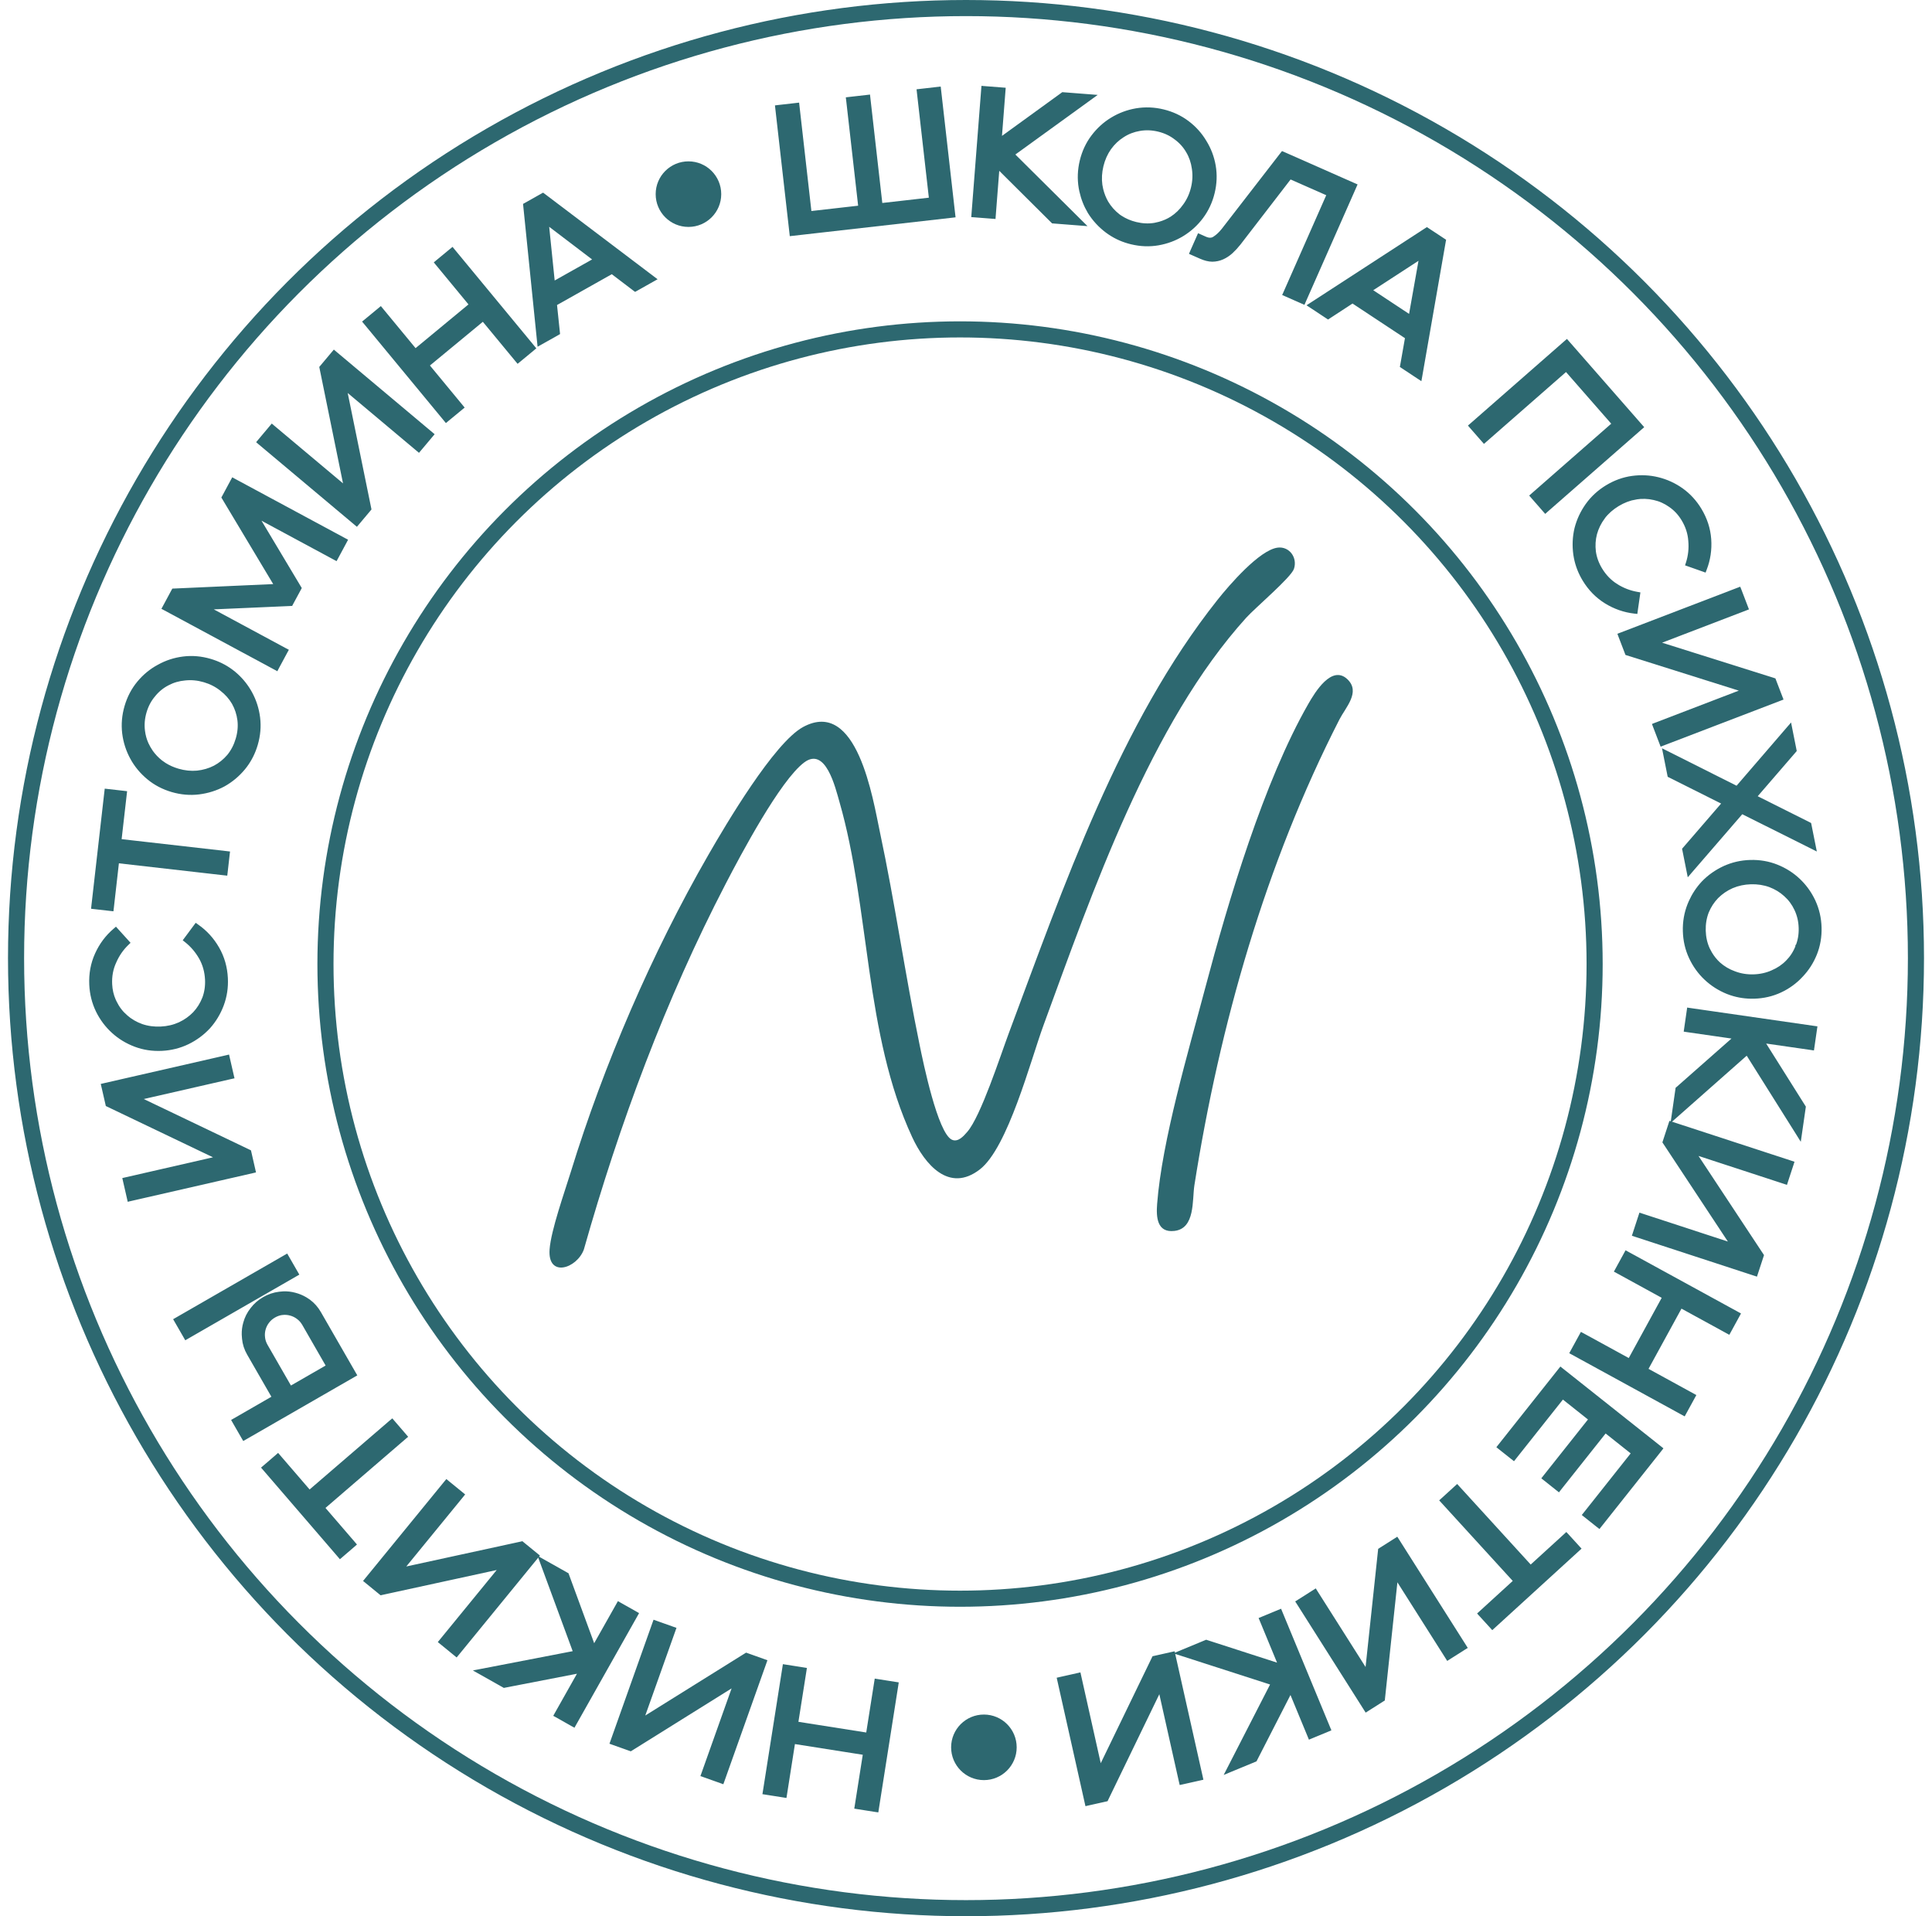
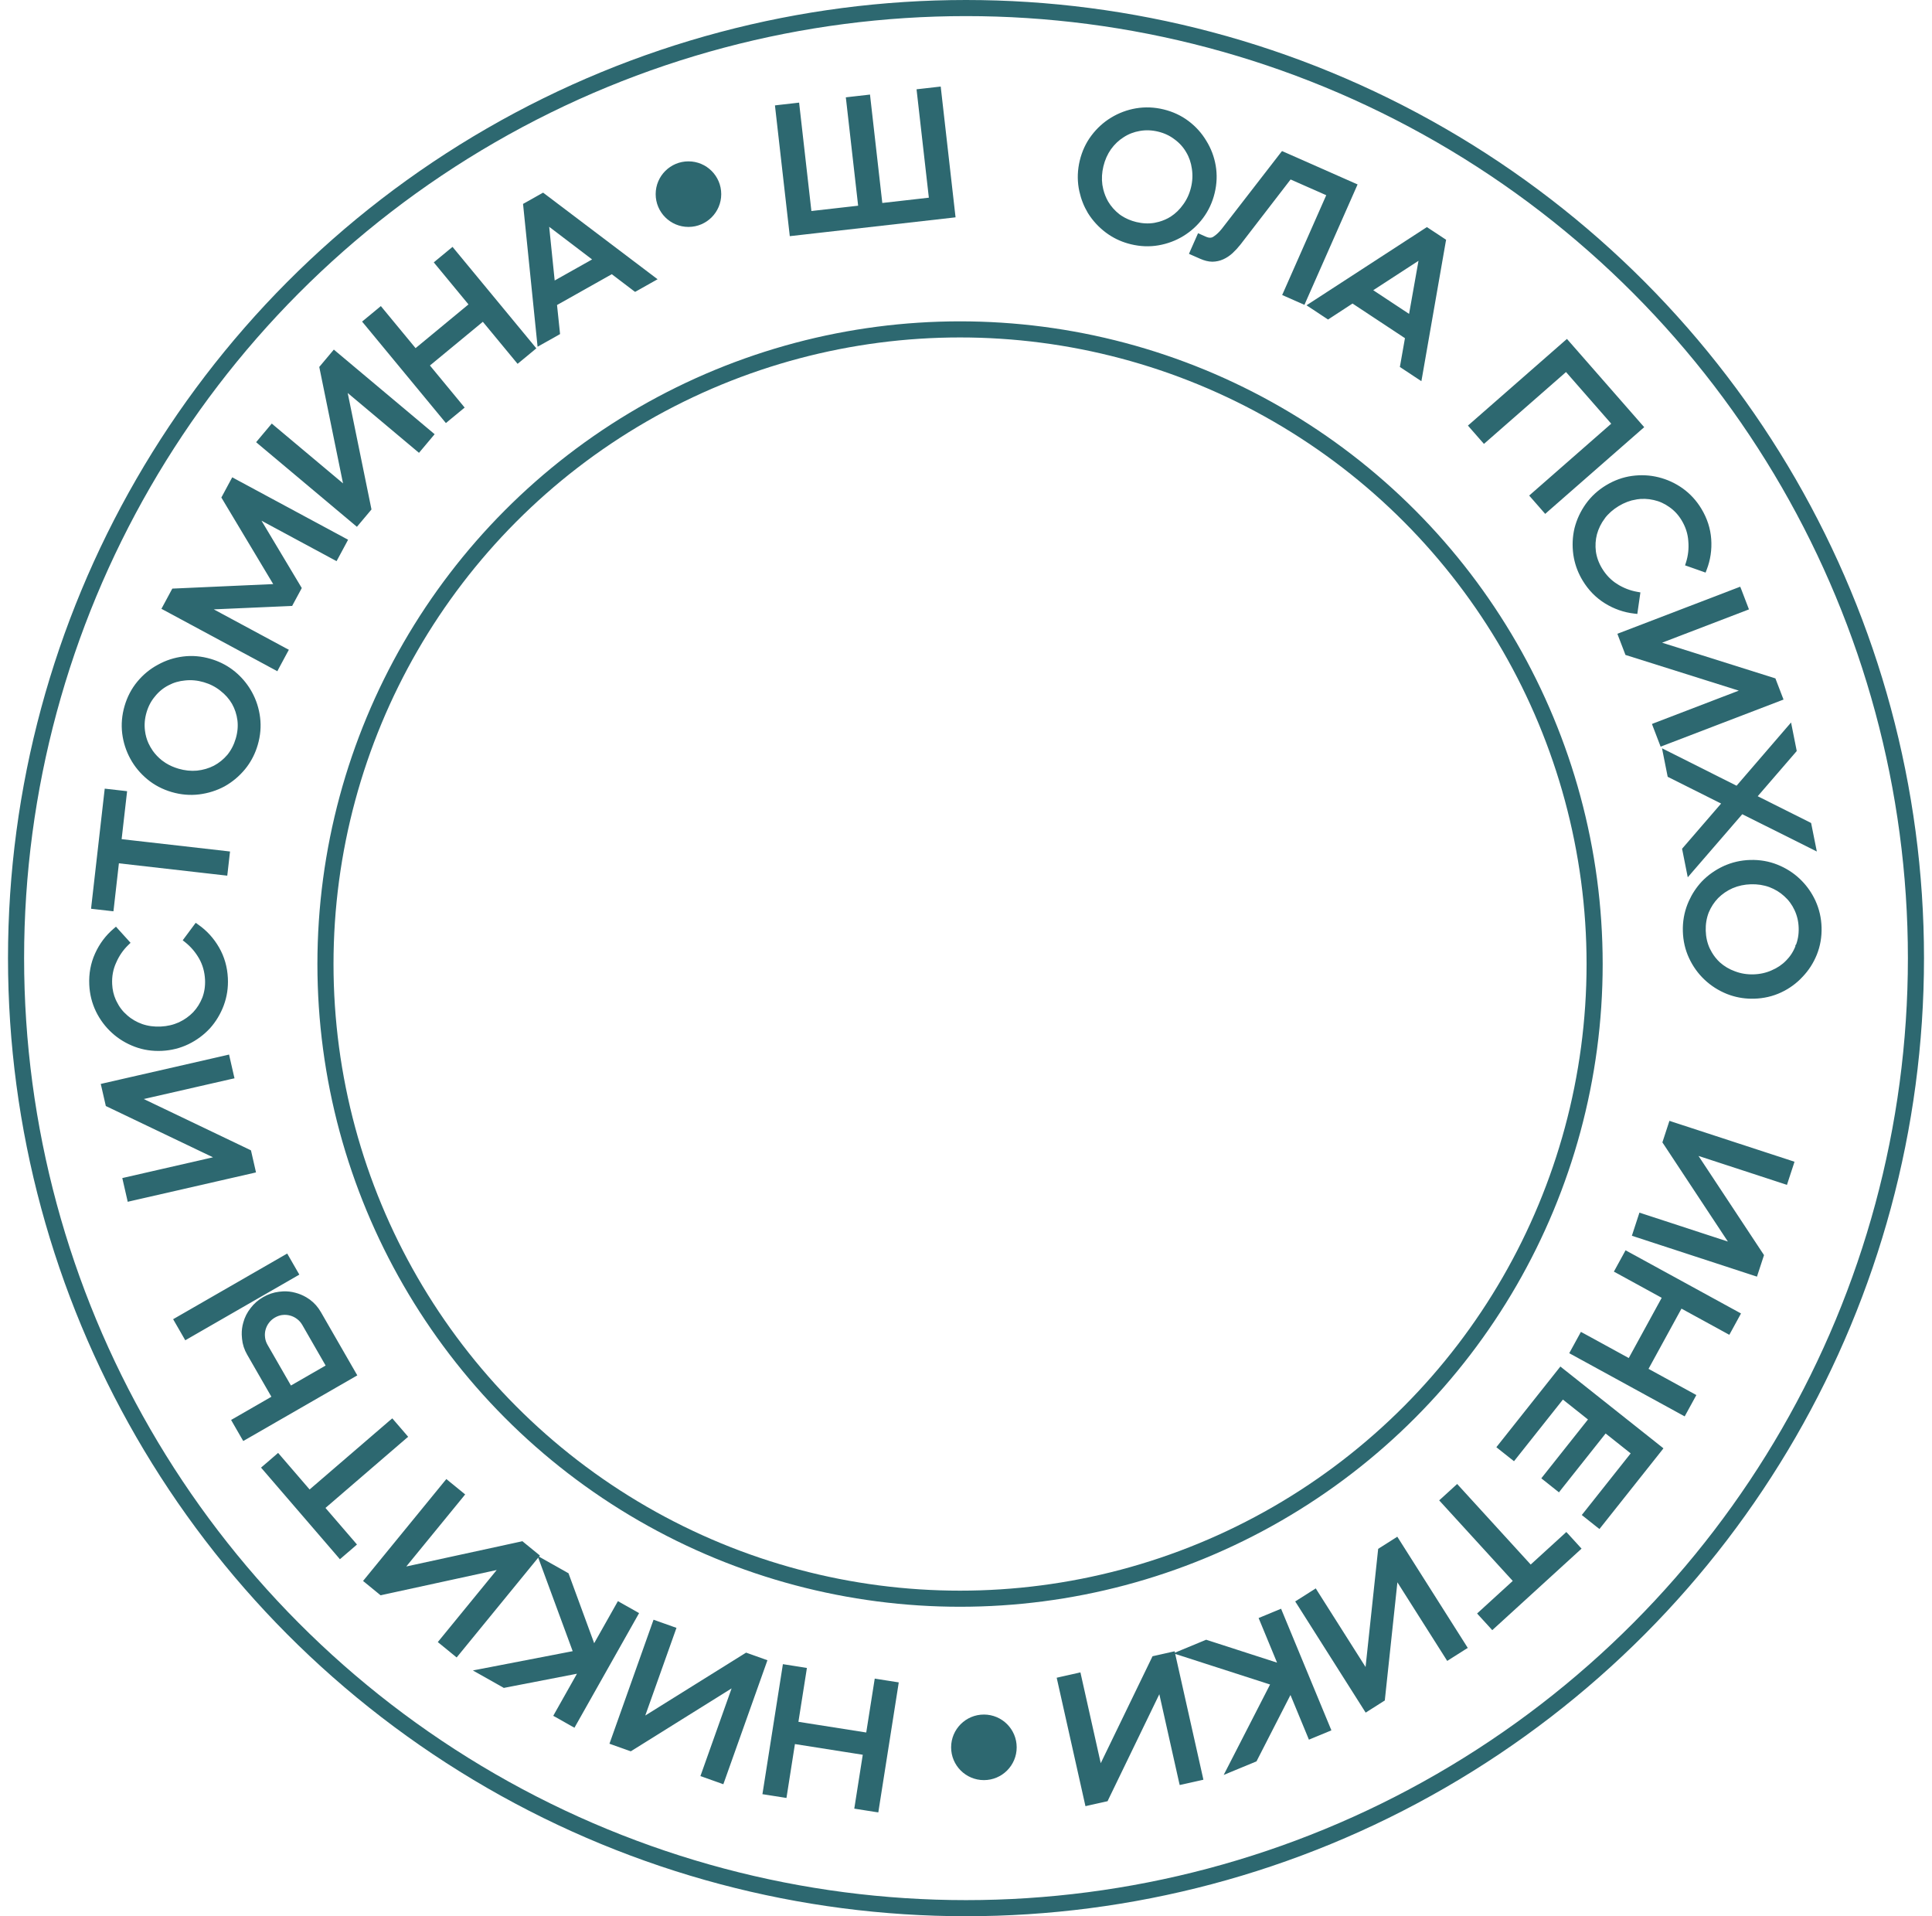
<svg xmlns="http://www.w3.org/2000/svg" width="120" height="119" viewBox="0 0 120 119" fill="none">
  <g clip-path="url(#clip0_12_28421)">
    <path d="M79.362 34.009C80.084 33.923 80.6 34.631 80.371 35.326C80.195 35.862 77.972 37.736 77.405 38.363C71.455 44.94 67.847 55.399 64.811 63.681C64.009 65.869 62.603 71.28 60.858 72.627C58.942 74.107 57.444 72.311 56.661 70.629C53.683 64.226 54.043 56.426 52.143 49.812C51.877 48.884 51.282 46.354 49.949 47.352C48.455 48.471 46.009 53.085 45.075 54.885C41.344 62.068 38.472 69.803 36.265 77.598C35.827 78.789 34.004 79.375 34.136 77.593C34.224 76.399 35.068 74.033 35.45 72.793C37.507 66.104 40.506 59.161 43.988 53.109C45.087 51.198 48.084 46.122 49.884 45.149C53.248 43.33 54.216 49.625 54.65 51.663C55.586 56.054 56.218 60.52 57.124 64.917C57.337 65.955 58.242 70.37 59.122 70.78C59.507 70.96 59.859 70.548 60.082 70.29C60.927 69.313 62.138 65.559 62.666 64.145C66.063 55.06 69.536 44.915 75.624 37.25C76.335 36.355 78.236 34.143 79.363 34.01L79.362 34.009Z" fill="#2D6870" />
-     <path d="M83.694 42.189C84.521 42.98 83.576 43.935 83.195 44.68C78.612 53.637 75.755 63.643 74.186 73.609C74.042 74.531 74.248 76.298 72.942 76.446C71.86 76.57 71.809 75.584 71.871 74.775C72.171 70.833 73.82 65.28 74.858 61.358C76.29 55.949 78.506 48.517 81.266 43.708C81.674 42.997 82.721 41.257 83.695 42.189H83.694Z" fill="#2D6870" />
+     <path d="M83.694 42.189C84.521 42.98 83.576 43.935 83.195 44.68C78.612 53.637 75.755 63.643 74.186 73.609C74.042 74.531 74.248 76.298 72.942 76.446C71.86 76.57 71.809 75.584 71.871 74.775C72.171 70.833 73.82 65.28 74.858 61.358C76.29 55.949 78.506 48.517 81.266 43.708C81.674 42.997 82.721 41.257 83.695 42.189Z" fill="#2D6870" />
  </g>
  <path d="M33.777 12.122L40.54 17.238L40.662 17.33L40.528 17.405L39.513 17.977L39.455 18.009L39.402 17.97L38.008 16.91L34.492 18.888L34.674 20.629L34.68 20.693L34.624 20.726L33.607 21.298L33.474 21.372L33.459 21.221L32.6 12.784L32.593 12.719L32.651 12.687L33.668 12.115L33.724 12.083L33.777 12.122ZM34.368 17.582L36.958 16.125L33.988 13.866L34.368 17.582Z" fill="#2D6870" stroke="#2D6870" stroke-width="0.2" />
  <path d="M28.157 15.55L33.109 21.543L33.172 21.62L33.095 21.684L32.239 22.392L32.162 22.455L32.098 22.378L30.004 19.844L26.563 22.686L28.657 25.222L28.72 25.299L28.643 25.362L27.786 26.069L27.709 26.133L27.646 26.056L22.695 20.062L22.631 19.985L22.708 19.922L23.565 19.214L23.642 19.15L23.705 19.227L25.799 21.762L29.239 18.919L27.147 16.385L27.083 16.308L27.16 16.243L28.017 15.536L28.094 15.473L28.157 15.55Z" fill="#2D6870" stroke="#2D6870" stroke-width="0.2" />
  <path d="M20.823 21.917L26.778 26.914L26.855 26.979L26.79 27.056L26.076 27.906L26.012 27.982L25.936 27.918L21.441 24.146L22.956 31.564L22.966 31.612L22.935 31.649L22.221 32.5L22.156 32.576L22.08 32.512L16.125 27.515L16.049 27.45L16.113 27.373L16.827 26.523L16.892 26.446L16.968 26.511L21.461 30.281L19.938 22.816L19.969 22.779L20.683 21.929L20.747 21.852L20.823 21.917Z" fill="#2D6870" stroke="#2D6870" stroke-width="0.2" />
  <path d="M14.553 29.827L21.398 33.514L21.485 33.56L21.439 33.648L20.912 34.627L20.864 34.715L20.776 34.667L15.971 32.079L18.6 36.475L18.629 36.523L18.602 36.574L18.111 37.483L18.085 37.533L18.028 37.536L12.911 37.76L17.717 40.349L17.805 40.395L17.757 40.483L17.23 41.462L17.184 41.55L17.096 41.502L10.25 37.816L10.162 37.769L10.21 37.681L10.736 36.702L10.764 36.652L10.82 36.65L17.141 36.367L13.893 30.944L13.864 30.895L13.891 30.846L14.417 29.867L14.465 29.779L14.553 29.827Z" fill="#2D6870" stroke="#2D6870" stroke-width="0.2" />
  <path d="M11.388 40.871C11.938 40.802 12.494 40.85 13.054 41.014C13.537 41.155 13.976 41.371 14.368 41.661L14.534 41.79L14.69 41.926C15.044 42.249 15.336 42.62 15.566 43.04C15.824 43.511 15.987 44.02 16.056 44.568C16.124 45.119 16.077 45.675 15.913 46.234C15.772 46.718 15.556 47.156 15.266 47.549L15.137 47.715C14.784 48.14 14.371 48.485 13.898 48.75L13.896 48.751C13.419 49.006 12.906 49.168 12.358 49.236L12.357 49.237C11.8 49.304 11.245 49.255 10.692 49.094C10.133 48.93 9.639 48.672 9.212 48.317C8.787 47.964 8.444 47.553 8.187 47.082C7.924 46.602 7.758 46.088 7.689 45.539V45.538C7.623 44.981 7.672 44.426 7.833 43.873C7.997 43.313 8.255 42.819 8.609 42.393C8.963 41.967 9.378 41.626 9.856 41.37C10.329 41.106 10.839 40.94 11.388 40.871ZM11.497 42.159H11.495C11.104 42.194 10.746 42.298 10.421 42.471L10.42 42.472C10.088 42.642 9.799 42.877 9.555 43.179L9.554 43.181C9.305 43.472 9.122 43.816 9.005 44.216C8.888 44.615 8.856 45.008 8.906 45.395V45.395C8.941 45.679 9.015 45.948 9.13 46.2L9.258 46.447L9.259 46.448L9.406 46.682C9.566 46.908 9.761 47.114 9.993 47.3L10.234 47.469C10.484 47.626 10.759 47.748 11.06 47.836C11.46 47.953 11.855 47.994 12.245 47.959C12.64 47.917 13.004 47.81 13.337 47.639C13.662 47.466 13.95 47.233 14.2 46.94C14.443 46.64 14.623 46.291 14.74 45.892C14.857 45.492 14.892 45.103 14.847 44.727C14.796 44.338 14.679 43.984 14.498 43.663C14.31 43.34 14.06 43.059 13.749 42.818L13.748 42.817C13.44 42.571 13.086 42.389 12.685 42.272C12.285 42.155 11.889 42.117 11.497 42.159Z" fill="#2D6870" stroke="#2D6870" stroke-width="0.2" />
  <path d="M6.691 49.1L7.685 49.213L7.784 49.225L7.773 49.323L7.444 52.203L14.077 52.958L14.177 52.97L14.165 53.069L14.04 54.173L14.028 54.272L13.929 54.261L7.297 53.505L6.97 56.386L6.958 56.485L6.858 56.474L5.865 56.361L5.767 56.35L5.777 56.25L6.581 49.188L6.593 49.089L6.691 49.1Z" fill="#2D6870" stroke="#2D6870" stroke-width="0.2" />
  <path d="M12.256 57.505C12.775 57.867 13.196 58.329 13.519 58.89C13.843 59.452 14.021 60.075 14.054 60.755C14.082 61.33 13.998 61.881 13.803 62.407V62.408C13.608 62.925 13.331 63.387 12.971 63.791L12.97 63.792C12.602 64.189 12.17 64.51 11.674 64.754H11.673C11.168 64.999 10.628 65.135 10.053 65.163C9.471 65.191 8.919 65.108 8.4 64.912C7.883 64.717 7.425 64.44 7.028 64.079C6.623 63.712 6.298 63.279 6.054 62.783V62.782C5.809 62.277 5.673 61.737 5.645 61.162C5.612 60.481 5.729 59.844 5.998 59.253C6.265 58.664 6.639 58.163 7.121 57.753L7.194 57.69L7.259 57.763L7.906 58.476L7.97 58.548L7.901 58.615C7.571 58.933 7.312 59.309 7.124 59.744L7.123 59.746C6.928 60.17 6.843 60.63 6.867 61.125C6.884 61.482 6.96 61.813 7.095 62.119L7.157 62.248L7.158 62.25C7.325 62.593 7.549 62.885 7.833 63.129L7.833 63.13C8.109 63.373 8.433 63.562 8.806 63.695C9.178 63.821 9.573 63.874 9.99 63.853C10.407 63.833 10.794 63.743 11.152 63.582C11.51 63.413 11.819 63.194 12.078 62.924C12.329 62.655 12.524 62.341 12.665 61.983C12.797 61.627 12.854 61.245 12.835 60.836C12.81 60.34 12.684 59.891 12.457 59.487C12.221 59.073 11.922 58.724 11.563 58.438L11.487 58.378L11.545 58.3L12.119 57.527L12.177 57.449L12.256 57.505Z" fill="#2D6870" stroke="#2D6870" stroke-width="0.2" />
  <path d="M14.174 65.711L14.422 66.794L14.445 66.892L14.347 66.913L8.627 68.221L15.457 71.489L15.501 71.511L15.512 71.558L15.759 72.64L15.781 72.737L15.684 72.76L8.106 74.493L8.008 74.516L7.986 74.418L7.738 73.335L7.716 73.238L7.813 73.216L13.531 71.907L6.702 68.64L6.659 68.619L6.649 68.571L6.401 67.489L6.378 67.392L6.476 67.369L14.055 65.636L14.152 65.613L14.174 65.711Z" fill="#2D6870" stroke="#2D6870" stroke-width="0.2" />
  <path d="M17.589 80.3C17.834 80.289 18.075 80.316 18.312 80.38H18.311C18.545 80.439 18.768 80.532 18.98 80.657L19.189 80.794L19.19 80.795C19.455 80.991 19.674 81.239 19.846 81.539L22.006 85.294L22.056 85.38L21.969 85.43L15.232 89.308L15.145 89.357L15.095 89.272L14.54 88.309L14.491 88.222L14.578 88.172L16.993 86.781L15.437 84.077C15.264 83.778 15.163 83.462 15.132 83.131L15.115 82.884C15.109 82.638 15.139 82.399 15.206 82.166C15.291 81.85 15.437 81.562 15.642 81.302C15.844 81.034 16.096 80.815 16.395 80.643C16.694 80.47 17.011 80.363 17.343 80.322L17.589 80.3ZM17.535 81.566L17.534 81.565C17.357 81.588 17.188 81.646 17.027 81.739C16.865 81.833 16.733 81.949 16.631 82.086L16.63 82.087C16.521 82.23 16.444 82.386 16.398 82.555C16.364 82.681 16.349 82.811 16.353 82.942L16.364 83.075V83.076C16.383 83.246 16.439 83.412 16.533 83.574L18.034 86.183L20.362 84.843L18.862 82.234C18.768 82.072 18.652 81.941 18.515 81.839L18.514 81.838C18.372 81.729 18.215 81.651 18.046 81.606C17.877 81.56 17.706 81.547 17.535 81.566ZM17.852 78.074L18.406 79.037L18.456 79.123L18.369 79.173L11.63 83.051L11.544 83.101L11.495 83.015L10.94 82.052L10.89 81.965L10.977 81.915L17.715 78.037L17.802 77.987L17.852 78.074Z" fill="#2D6870" stroke="#2D6870" stroke-width="0.2" />
  <path d="M24.42 88.301L25.145 89.143L25.21 89.219L25.134 89.283L20.075 93.639L21.967 95.835L22.032 95.911L21.957 95.977L21.199 96.629L21.123 96.694L21.059 96.618L16.42 91.231L16.355 91.156L16.431 91.091L17.189 90.439L17.264 90.373L17.329 90.449L19.22 92.644L24.278 88.29L24.355 88.226L24.42 88.301Z" fill="#2D6870" stroke="#2D6870" stroke-width="0.2" />
  <path d="M27.815 92.06L28.675 92.762L28.752 92.825L28.689 92.903L24.976 97.444L32.373 95.835L32.421 95.824L32.459 95.856L33.318 96.558L33.396 96.621L33.333 96.698L28.413 102.718L28.349 102.795L28.271 102.731L27.412 102.029L27.334 101.966L27.397 101.889L31.111 97.346L23.712 98.956L23.666 98.967L23.628 98.936L22.768 98.233L22.691 98.17L22.754 98.093L27.674 92.073L27.738 91.996L27.815 92.06Z" fill="#2D6870" stroke="#2D6870" stroke-width="0.2" />
  <path d="M33.813 96.978L35.197 97.758L35.229 97.775L35.242 97.811L36.886 102.288L38.368 99.662L38.417 99.574L38.505 99.624L39.472 100.169L39.559 100.219L39.51 100.306L35.691 107.077L35.642 107.164L35.554 107.115L34.587 106.569L34.5 106.521L34.549 106.433L36.029 103.807L31.347 104.714L31.311 104.722L31.279 104.703L29.896 103.923L29.658 103.789L29.926 103.737L35.705 102.621L33.67 97.099L33.576 96.844L33.813 96.978Z" fill="#2D6870" stroke="#2D6870" stroke-width="0.2" />
  <path d="M40.748 100.753L41.794 101.125L41.889 101.158L41.856 101.252L39.889 106.778L46.313 102.771L46.354 102.746L46.399 102.762L47.446 103.135L47.539 103.168L47.506 103.262L44.901 110.587L44.867 110.681L44.773 110.647L43.727 110.275L43.632 110.242L43.666 110.147L45.631 104.62L39.209 108.629L39.168 108.654L39.122 108.638L38.076 108.266L37.982 108.232L38.016 108.138L40.62 100.813L40.654 100.719L40.748 100.753Z" fill="#2D6870" stroke="#2D6870" stroke-width="0.2" />
  <path d="M48.809 103.481L49.906 103.654L50.004 103.67L49.989 103.769L49.477 107.015L53.887 107.71L54.399 104.463L54.415 104.363L54.514 104.379L55.611 104.552L55.709 104.567L55.694 104.666L54.485 112.346L54.47 112.444L54.371 112.43L53.274 112.257L53.175 112.241L53.191 112.143L53.702 108.895L49.291 108.2L48.781 111.448L48.765 111.547L48.666 111.531L47.569 111.358L47.47 111.343L47.486 111.244L48.695 103.564L48.71 103.466L48.809 103.481Z" fill="#2D6870" stroke="#2D6870" stroke-width="0.2" />
  <path d="M72.904 102.77L74.605 110.355L74.626 110.453L74.529 110.475L73.445 110.718L73.348 110.739L73.325 110.642L72.043 104.917L68.744 111.731L68.724 111.775L68.677 111.786L67.593 112.028L67.495 112.051L67.473 111.953L65.774 104.367L65.752 104.27L65.85 104.247L66.933 104.005L67.031 103.982L67.053 104.08L68.334 109.804L71.634 102.99L71.654 102.947L71.701 102.937L72.785 102.693L72.883 102.672L72.904 102.77Z" fill="#2D6870" stroke="#2D6870" stroke-width="0.2" />
  <path d="M79.554 100.133L82.527 107.316L82.565 107.408L82.473 107.447L81.447 107.871L81.354 107.91L81.316 107.817L80.163 105.029L77.988 109.277L77.971 109.31L77.937 109.324L76.469 109.931L76.219 110.035L76.343 109.793L79.029 104.556L73.428 102.75L73.169 102.667L73.421 102.562L74.888 101.955L74.922 101.941L74.957 101.953L79.495 103.419L78.344 100.634L78.305 100.541L78.397 100.503L79.424 100.078L79.516 100.04L79.554 100.133Z" fill="#2D6870" stroke="#2D6870" stroke-width="0.2" />
  <path d="M86.812 95.659L90.974 102.226L91.028 102.311L90.943 102.363L90.005 102.958L89.92 103.012L89.867 102.928L86.726 97.973L85.923 105.501L85.918 105.549L85.877 105.574L84.94 106.169L84.855 106.223L84.801 106.138L80.64 99.571L80.586 99.487L80.67 99.434L81.609 98.839L81.693 98.785L81.746 98.87L84.887 103.824L85.69 96.297L85.695 96.249L85.736 96.223L86.674 95.629L86.758 95.575L86.812 95.659Z" fill="#2D6870" stroke="#2D6870" stroke-width="0.2" />
  <path d="M90.568 92.377L95.068 97.306L97.209 95.353L97.282 95.285L97.351 95.358L98.024 96.097L98.092 96.171L98.018 96.238L92.769 101.03L92.694 101.098L92.627 101.023L91.953 100.286L91.886 100.212L91.959 100.145L94.101 98.189L89.6 93.261L89.532 93.186L89.606 93.119L90.427 92.37L90.501 92.303L90.568 92.377Z" fill="#2D6870" stroke="#2D6870" stroke-width="0.2" />
  <path d="M97.012 85.07L103.102 89.902L103.18 89.965L103.119 90.043L99.39 94.741L99.328 94.819L99.249 94.757L98.467 94.136L98.388 94.073L98.451 93.995L101.425 90.245L99.712 88.885L96.874 92.461L96.813 92.54L96.735 92.478L95.952 91.856L95.874 91.794L95.935 91.716L98.772 88.14L97.059 86.779L94.084 90.529L94.021 90.608L93.943 90.546L93.16 89.925L93.082 89.862L93.144 89.784L96.872 85.086L96.934 85.008L97.012 85.07Z" fill="#2D6870" stroke="#2D6870" stroke-width="0.2" />
  <path d="M101.094 77.832L107.914 81.564L108.001 81.612L107.953 81.7L107.42 82.675L107.372 82.762L107.284 82.714L104.4 81.136L102.257 85.051L105.141 86.631L105.228 86.679L105.18 86.767L104.647 87.74L104.599 87.828L104.511 87.78L97.692 84.048L97.604 84L97.652 83.912L98.185 82.939L98.233 82.851L98.321 82.898L101.205 84.476L103.347 80.56L100.465 78.981L100.377 78.934L100.425 78.846L100.958 77.872L101.006 77.784L101.094 77.832Z" fill="#2D6870" stroke="#2D6870" stroke-width="0.2" />
  <path d="M103.85 69.767L111.24 72.182L111.334 72.213L111.304 72.308L110.958 73.363L110.927 73.459L110.833 73.428L105.256 71.605L109.429 77.922L109.456 77.963L109.441 78.009L109.095 79.064L109.064 79.159L108.969 79.128L101.58 76.713L101.485 76.682L101.516 76.586L101.861 75.53L101.892 75.436L101.987 75.467L107.563 77.29L103.391 70.972L103.364 70.932L103.379 70.886L103.724 69.83L103.755 69.735L103.85 69.767Z" fill="#2D6870" stroke="#2D6870" stroke-width="0.2" />
-   <path d="M104.977 62.703L112.671 63.812L112.771 63.826L112.756 63.926L112.598 65.024L112.583 65.124L112.485 65.109L109.5 64.679L112.041 68.717L112.061 68.748L112.056 68.784L111.829 70.356L111.79 70.625L111.646 70.394L108.513 65.41L104.102 69.308L103.898 69.487L103.937 69.218L104.163 67.647L104.168 67.609L104.196 67.585L107.774 64.43L104.79 64L104.691 63.985L104.705 63.887L104.864 62.787L104.878 62.688L104.977 62.703Z" fill="#2D6870" stroke="#2D6870" stroke-width="0.2" />
  <path d="M108.716 53.507C109.298 53.491 109.848 53.586 110.363 53.792C110.876 53.997 111.329 54.285 111.719 54.653C112.066 54.982 112.351 55.359 112.573 55.784L112.665 55.969V55.97C112.899 56.48 113.025 57.022 113.041 57.598C113.057 58.18 112.962 58.73 112.756 59.245C112.55 59.758 112.259 60.209 111.884 60.599L111.885 60.6C111.516 60.997 111.08 61.313 110.579 61.547C110.076 61.781 109.533 61.907 108.95 61.923C108.446 61.937 107.963 61.866 107.5 61.71L107.302 61.638C106.789 61.432 106.333 61.141 105.936 60.766C105.546 60.397 105.234 59.962 105.001 59.461C104.766 58.958 104.641 58.415 104.625 57.832C104.609 57.256 104.704 56.707 104.91 56.185L104.991 55.994C105.188 55.558 105.448 55.166 105.77 54.819L105.771 54.817C106.147 54.428 106.586 54.116 107.087 53.883L107.123 53.961L107.088 53.883C107.597 53.649 108.14 53.523 108.716 53.507ZM108.753 54.817C108.335 54.829 107.946 54.912 107.585 55.065L107.584 55.065C107.222 55.225 106.91 55.44 106.646 55.704C106.389 55.969 106.187 56.278 106.039 56.634C105.899 56.994 105.835 57.382 105.846 57.798C105.858 58.215 105.944 58.595 106.103 58.94L106.239 59.195C106.384 59.441 106.558 59.657 106.76 59.844C107.039 60.093 107.363 60.286 107.733 60.419H107.735C108.104 60.559 108.496 60.624 108.913 60.612C109.33 60.601 109.718 60.515 110.079 60.355L110.081 60.353C110.442 60.2 110.751 59.991 111.008 59.727L111.009 59.727C111.272 59.462 111.475 59.15 111.615 58.788V58.785H111.616C111.763 58.432 111.831 58.048 111.819 57.632C111.808 57.216 111.718 56.832 111.552 56.48L111.551 56.478C111.391 56.133 111.172 55.835 110.893 55.586L110.892 55.585C110.621 55.336 110.302 55.14 109.931 54.999C109.563 54.866 109.17 54.806 108.753 54.817Z" fill="#2D6870" stroke="#2D6870" stroke-width="0.2" />
  <path d="M111.228 45.291L111.482 46.565L111.491 46.613L111.46 46.65L109.015 49.481L112.36 51.156L112.403 51.179L112.413 51.227L112.708 52.701L112.525 52.609L108.19 50.443L105.021 54.108L104.888 54.263L104.848 54.062L104.594 52.788L104.584 52.74L104.616 52.703L107.061 49.872L103.716 48.197L103.672 48.175L103.662 48.127L103.408 46.852L103.368 46.652L103.551 46.744L107.886 48.921L111.054 45.245L111.188 45.09L111.228 45.291Z" fill="#2D6870" stroke="#2D6870" stroke-width="0.2" />
  <path d="M108.069 36.657L108.466 37.694L108.502 37.788L108.408 37.824L102.932 39.923L110.152 42.198L110.198 42.213L110.215 42.258L110.613 43.295L110.649 43.388L110.555 43.424L103.296 46.206L103.202 46.242L103.166 46.148L102.769 45.111L102.734 45.019L102.826 44.982L108.304 42.882L101.083 40.608L101.037 40.594L101.02 40.549L100.622 39.512L100.587 39.418L100.68 39.383L107.94 36.6L108.032 36.565L108.069 36.657Z" fill="#2D6870" stroke="#2D6870" stroke-width="0.2" />
  <path d="M101.38 29.656C101.928 29.581 102.463 29.608 102.984 29.736C103.514 29.867 104.006 30.092 104.456 30.412H104.457C104.913 30.74 105.29 31.151 105.588 31.644C105.941 32.226 106.141 32.842 106.187 33.489C106.232 34.134 106.141 34.753 105.913 35.343L105.878 35.434L105.786 35.401L104.879 35.081L104.787 35.049L104.817 34.956C104.955 34.519 105.005 34.065 104.963 33.593V33.591C104.932 33.125 104.788 32.681 104.531 32.257C104.32 31.907 104.056 31.625 103.741 31.407L103.74 31.406C103.43 31.184 103.093 31.033 102.728 30.954H102.727C102.368 30.871 101.992 30.858 101.601 30.919L101.602 30.92C101.215 30.987 100.844 31.128 100.487 31.344C100.13 31.56 99.831 31.823 99.593 32.134L99.594 32.135C99.359 32.454 99.192 32.794 99.093 33.155C99 33.511 98.977 33.88 99.024 34.262C99.077 34.638 99.208 35.001 99.42 35.352C99.677 35.776 100.003 36.111 100.395 36.358H100.394C100.799 36.611 101.228 36.776 101.68 36.855L101.776 36.872L101.762 36.969L101.625 37.921L101.612 38.018L101.515 38.007C100.886 37.935 100.296 37.729 99.745 37.39C99.193 37.049 98.74 36.587 98.387 36.004C98.126 35.573 97.949 35.117 97.856 34.638L97.821 34.431C97.746 33.883 97.77 33.345 97.894 32.818L97.895 32.816C98.029 32.292 98.257 31.805 98.576 31.355V31.354C98.904 30.898 99.314 30.521 99.807 30.223C100.306 29.921 100.83 29.732 101.38 29.656Z" fill="#2D6870" stroke="#2D6870" stroke-width="0.2" />
  <path d="M97.382 21.264L101.917 26.444L101.984 26.52L101.909 26.585L96.059 31.706L95.984 31.773L95.918 31.697L95.186 30.861L95.121 30.786L95.196 30.72L100.217 26.323L97.277 22.964L92.255 27.361L92.18 27.427L92.114 27.352L91.382 26.516L91.317 26.44L91.392 26.375L97.241 21.254L97.316 21.189L97.382 21.264Z" fill="#2D6870" stroke="#2D6870" stroke-width="0.2" />
  <path d="M88.682 14.259L89.655 14.901L89.71 14.938L89.698 15.002L88.24 23.355L88.213 23.506L88.085 23.422L87.113 22.779L87.058 22.743L87.07 22.678L87.374 20.955L84.008 18.731L82.543 19.688L82.488 19.724L82.433 19.688L81.46 19.045L81.332 18.961L81.46 18.878L88.572 14.258L88.627 14.223L88.682 14.259ZM85.112 18.023L87.592 19.661L88.244 15.987L85.112 18.023Z" fill="#2D6870" stroke="#2D6870" stroke-width="0.2" />
  <path d="M79.731 9.535L84.099 11.465L84.19 11.505L84.15 11.597L81.01 18.708L80.97 18.8L80.878 18.759L79.862 18.311L79.77 18.27L79.811 18.179L82.507 12.072L80.13 11.023L76.967 15.128L76.966 15.129C76.816 15.319 76.656 15.492 76.487 15.649L76.486 15.65C76.317 15.804 76.131 15.927 75.93 16.017C75.735 16.104 75.524 16.15 75.3 16.153H75.297C75.071 16.15 74.832 16.089 74.579 15.977L74.071 15.754L73.98 15.713L74.019 15.622L74.424 14.707L74.464 14.616L74.556 14.656L74.86 14.791C75.095 14.895 75.278 14.882 75.429 14.778L75.431 14.776C75.567 14.688 75.703 14.571 75.836 14.425L75.969 14.269L79.61 9.565L79.659 9.504L79.731 9.535Z" fill="#2D6870" stroke="#2D6870" stroke-width="0.2" />
  <path d="M70.575 6.826C71.128 6.734 71.685 6.755 72.245 6.891C72.811 7.028 73.317 7.263 73.76 7.597C74.202 7.929 74.561 8.328 74.839 8.793C75.126 9.253 75.317 9.756 75.411 10.301C75.505 10.848 75.484 11.405 75.346 11.972C75.211 12.531 74.976 13.036 74.64 13.486V13.487C74.308 13.929 73.908 14.292 73.441 14.577C72.983 14.857 72.481 15.043 71.936 15.138C71.39 15.232 70.833 15.21 70.266 15.073C69.777 14.955 69.328 14.76 68.923 14.488L68.751 14.367C68.309 14.035 67.945 13.639 67.658 13.18L67.657 13.178C67.414 12.771 67.242 12.334 67.139 11.866L67.099 11.663C67.007 11.11 67.029 10.553 67.164 9.993C67.301 9.427 67.536 8.921 67.87 8.478C68.203 8.036 68.598 7.675 69.056 7.396C69.523 7.111 70.029 6.92 70.574 6.826H70.575ZM71.958 8.078C71.553 7.98 71.159 7.966 70.775 8.035H70.774C70.398 8.099 70.054 8.232 69.741 8.436L69.739 8.437C69.427 8.633 69.154 8.891 68.922 9.212C68.697 9.533 68.536 9.896 68.438 10.301C68.34 10.706 68.318 11.103 68.371 11.491L68.428 11.778C68.498 12.059 68.602 12.321 68.741 12.565C68.929 12.881 69.174 13.158 69.478 13.394L69.597 13.477C69.88 13.663 70.199 13.8 70.553 13.886C70.958 13.984 71.347 14.001 71.721 13.938L72.005 13.873C72.28 13.797 72.534 13.686 72.767 13.539C73.081 13.336 73.351 13.073 73.577 12.751L73.578 12.75C73.81 12.431 73.975 12.068 74.073 11.663C74.171 11.258 74.189 10.861 74.129 10.471V10.469C74.075 10.079 73.955 9.727 73.767 9.41L73.766 9.409C73.581 9.086 73.332 8.808 73.019 8.578L73.017 8.577C72.715 8.343 72.362 8.176 71.958 8.078Z" fill="#2D6870" stroke="#2D6870" stroke-width="0.2" />
-   <path d="M61.152 5.448L62.259 5.534L62.359 5.542L62.351 5.642L62.118 8.647L65.98 5.848L66.009 5.826L66.046 5.829L67.629 5.952L67.901 5.973L67.68 6.133L62.912 9.584L67.089 13.731L67.283 13.923L67.011 13.902L65.428 13.779L65.391 13.776L65.365 13.75L61.982 10.386L61.748 13.393L61.741 13.492L61.641 13.484L60.534 13.398L60.434 13.391L60.442 13.291L61.044 5.54L61.052 5.44L61.152 5.448Z" fill="#2D6870" stroke="#2D6870" stroke-width="0.2" />
  <path d="M58.352 5.585L59.229 13.31L59.241 13.409L59.141 13.421L49.243 14.545L49.143 14.556L49.132 14.456L48.255 6.731L48.244 6.633L48.343 6.621L49.446 6.496L49.546 6.484L49.557 6.584L50.309 13.216L53.411 12.863L52.658 6.231L52.646 6.133L52.746 6.121L53.849 5.996L53.949 5.984L53.96 6.084L54.713 12.716L57.803 12.365L57.05 5.733L57.039 5.634L57.138 5.623L58.242 5.497L58.341 5.486L58.352 5.585Z" fill="#2D6870" stroke="#2D6870" stroke-width="0.2" />
  <circle cx="59.63" cy="59.872" r="39.415" stroke="#2D6870" />
  <circle cx="60" cy="59.503" r="59.003" stroke="#2D6870" />
  <circle cx="61.112" cy="108.517" r="2.036" fill="#2D6870" />
  <circle cx="42.761" cy="12.057" r="2.036" fill="#2D6870" />
  <defs>
    <clipPath id="clip0_12_28421">
-       <rect width="49.894" height="44.72" fill="white" transform="translate(34.129 34.002)" />
-     </clipPath>
+       </clipPath>
  </defs>
</svg>